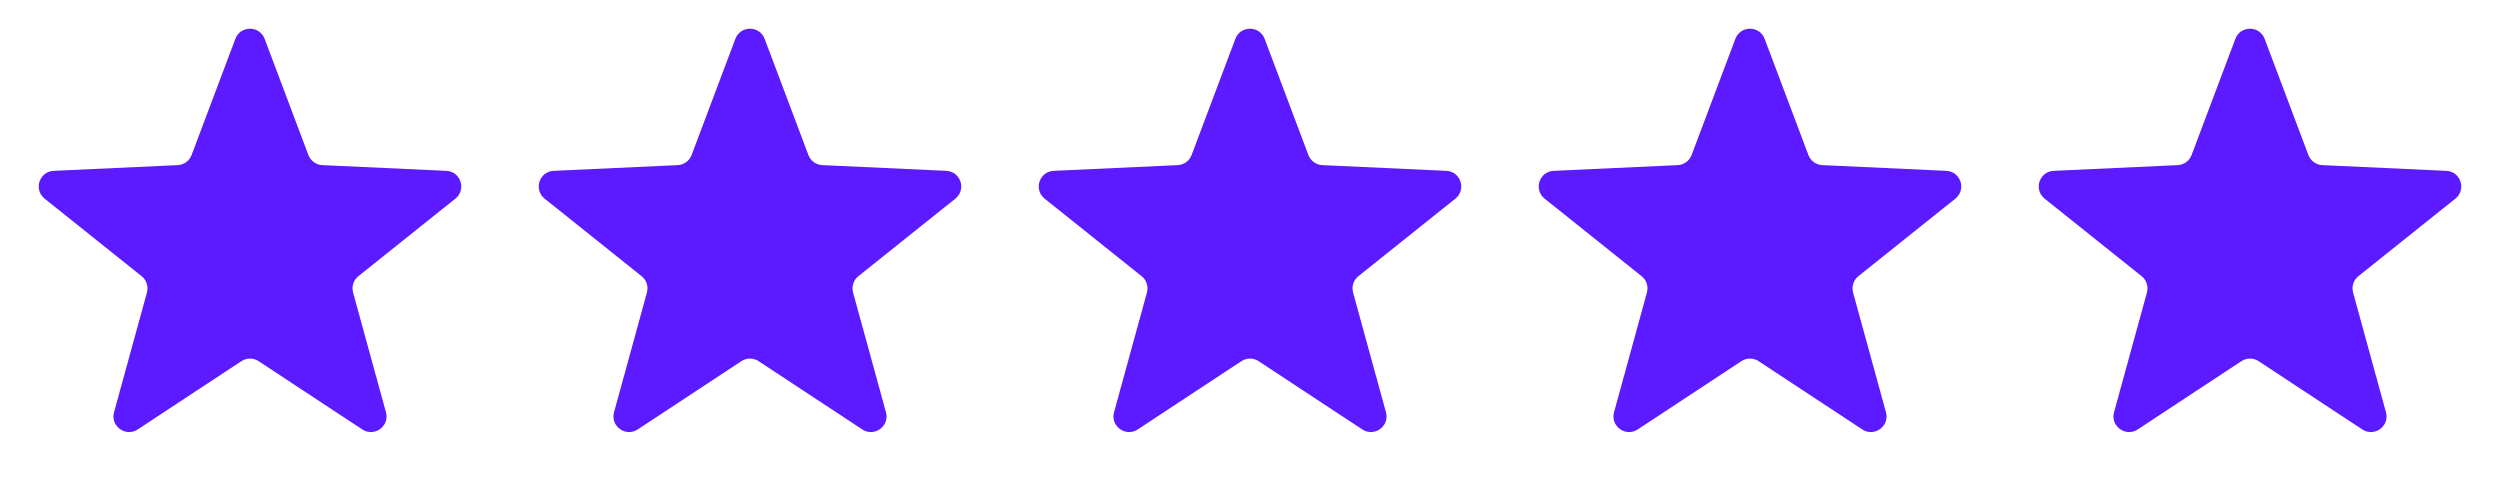
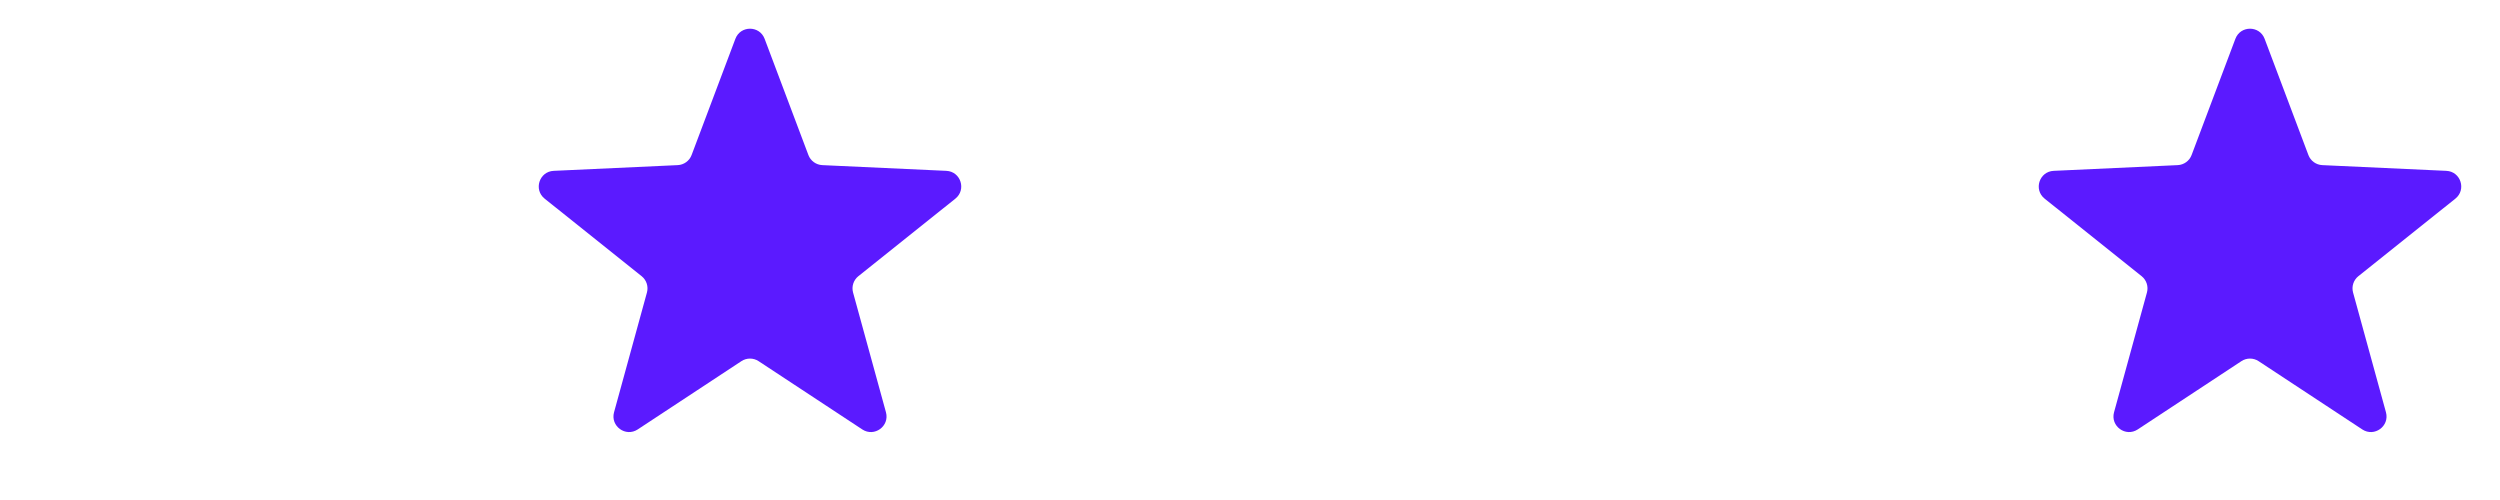
<svg xmlns="http://www.w3.org/2000/svg" fill="none" viewBox="0 0 160 32" height="32" width="160">
-   <path fill="#5B1AFF" d="M15.064 2.485C15.389 1.621 16.611 1.621 16.936 2.485L19.737 9.921C19.878 10.295 20.227 10.549 20.627 10.568L28.565 10.934C29.486 10.976 29.864 12.137 29.143 12.714L22.936 17.675C22.624 17.925 22.49 18.336 22.596 18.721L24.701 26.384C24.946 27.274 23.957 27.991 23.187 27.484L16.55 23.114C16.216 22.894 15.784 22.894 15.45 23.114L8.813 27.484C8.042 27.991 7.054 27.274 7.299 26.384L9.404 18.721C9.51 18.336 9.376 17.925 9.064 17.675L2.857 12.714C2.136 12.137 2.514 10.976 3.435 10.934L11.373 10.568C11.773 10.549 12.123 10.295 12.263 9.921L15.064 2.485Z" />
-   <path fill="#5B1AFF" d="M79.064 2.485C79.389 1.621 80.611 1.621 80.936 2.485L83.737 9.921C83.877 10.295 84.227 10.549 84.626 10.568L92.565 10.934C93.486 10.976 93.864 12.137 93.143 12.714L86.936 17.675C86.624 17.925 86.49 18.336 86.596 18.721L88.701 26.384C88.946 27.274 87.957 27.991 87.187 27.484L80.55 23.114C80.216 22.894 79.784 22.894 79.45 23.114L72.813 27.484C72.043 27.991 71.054 27.274 71.299 26.384L73.404 18.721C73.51 18.336 73.376 17.925 73.064 17.675L66.857 12.714C66.136 12.137 66.514 10.976 67.435 10.934L75.374 10.568C75.773 10.549 76.123 10.295 76.263 9.921L79.064 2.485Z" />
  <path fill="#5B1AFF" d="M47.064 2.485C47.389 1.621 48.611 1.621 48.936 2.485L51.737 9.921C51.877 10.295 52.227 10.549 52.627 10.568L60.565 10.934C61.486 10.976 61.864 12.137 61.143 12.714L54.936 17.675C54.624 17.925 54.49 18.336 54.596 18.721L56.701 26.384C56.946 27.274 55.958 27.991 55.187 27.484L48.55 23.114C48.216 22.894 47.784 22.894 47.45 23.114L40.813 27.484C40.042 27.991 39.054 27.274 39.299 26.384L41.404 18.721C41.51 18.336 41.376 17.925 41.064 17.675L34.857 12.714C34.136 12.137 34.514 10.976 35.435 10.934L43.373 10.568C43.773 10.549 44.123 10.295 44.263 9.921L47.064 2.485Z" />
-   <path fill="#5B1AFF" d="M111.064 2.485C111.389 1.621 112.611 1.621 112.936 2.485L115.737 9.921C115.877 10.295 116.227 10.549 116.626 10.568L124.565 10.934C125.486 10.976 125.864 12.137 125.143 12.714L118.936 17.675C118.624 17.925 118.49 18.336 118.596 18.721L120.701 26.384C120.946 27.274 119.958 27.991 119.187 27.484L112.55 23.114C112.216 22.894 111.784 22.894 111.45 23.114L104.813 27.484C104.042 27.991 103.054 27.274 103.299 26.384L105.404 18.721C105.51 18.336 105.376 17.925 105.064 17.675L98.857 12.714C98.136 12.137 98.514 10.976 99.435 10.934L107.374 10.568C107.773 10.549 108.123 10.295 108.263 9.921L111.064 2.485Z" />
  <path fill="#5B1AFF" d="M143.064 2.485C143.389 1.621 144.611 1.621 144.936 2.485L147.737 9.921C147.877 10.295 148.227 10.549 148.626 10.568L156.565 10.934C157.486 10.976 157.864 12.137 157.143 12.714L150.936 17.675C150.624 17.925 150.49 18.336 150.596 18.721L152.701 26.384C152.946 27.274 151.958 27.991 151.187 27.484L144.55 23.114C144.216 22.894 143.784 22.894 143.45 23.114L136.813 27.484C136.042 27.991 135.054 27.274 135.299 26.384L137.404 18.721C137.51 18.336 137.376 17.925 137.064 17.675L130.857 12.714C130.136 12.137 130.514 10.976 131.435 10.934L139.374 10.568C139.773 10.549 140.123 10.295 140.263 9.921L143.064 2.485Z" />
</svg>